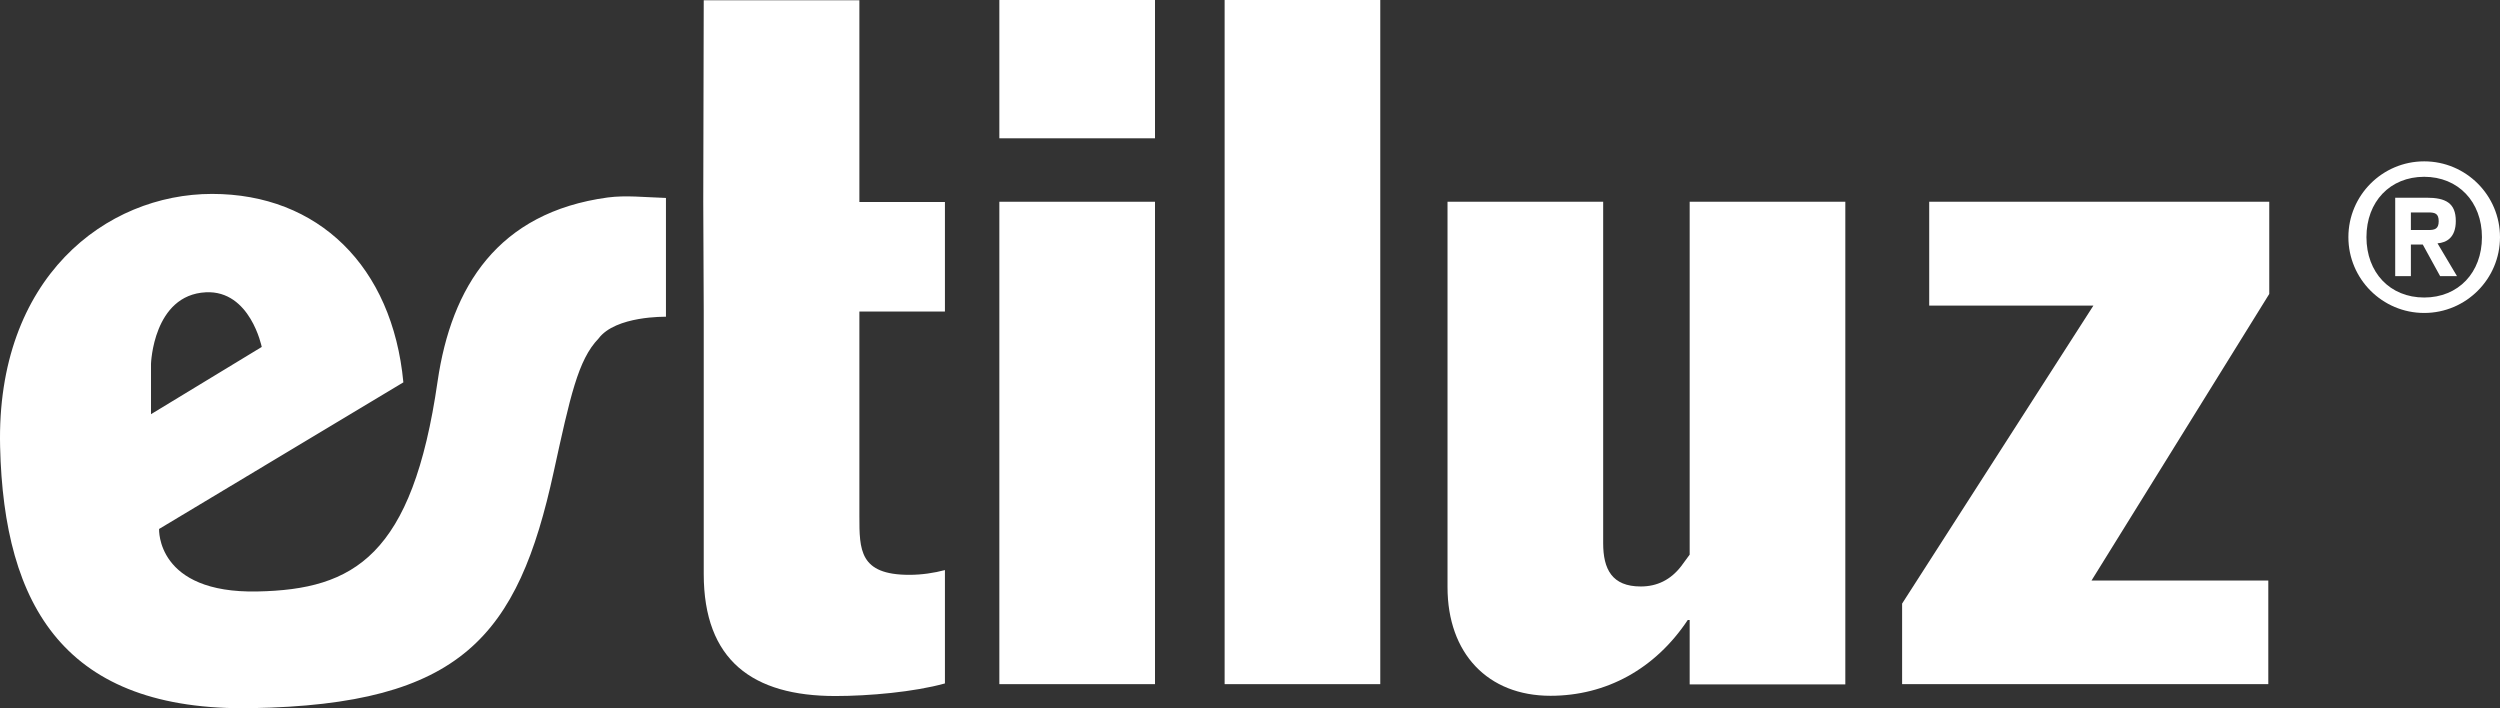
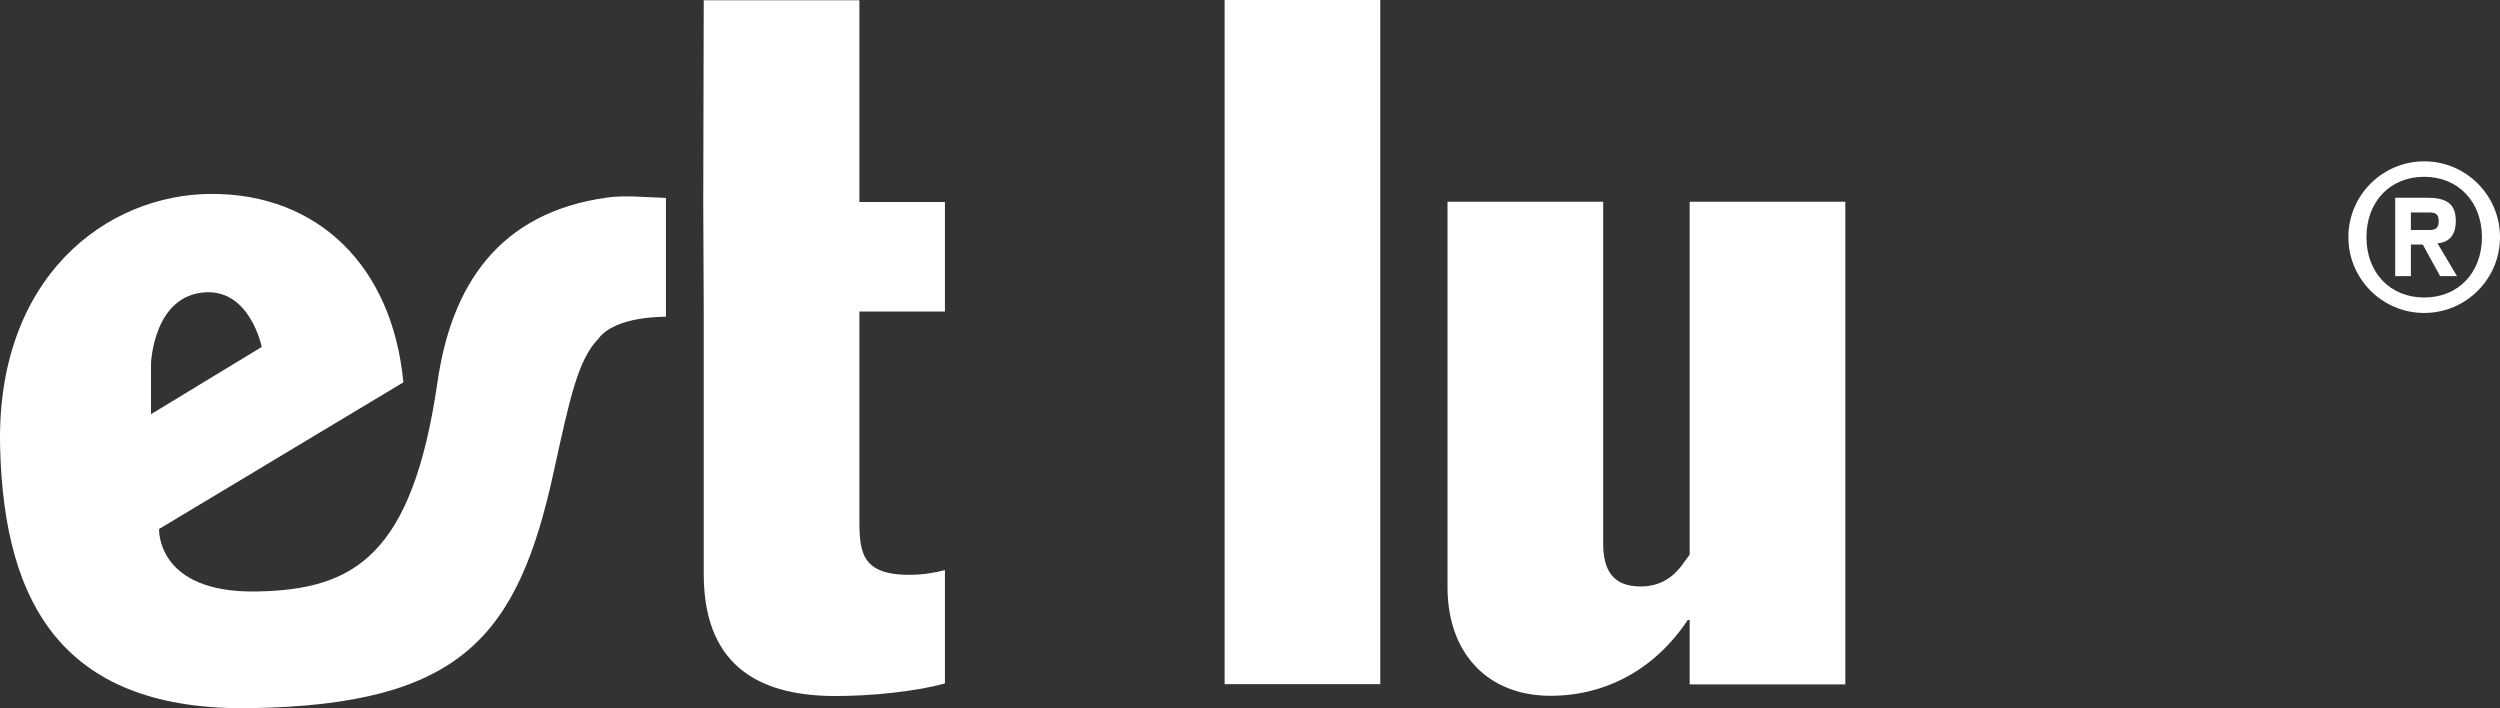
<svg xmlns="http://www.w3.org/2000/svg" version="1.1" id="Capa_1" x="0px" y="0px" viewBox="69.055 272.6 1052.046 298.032" style="enable-background:new 0 0 1190.6 841.9;" xml:space="preserve">
  <rect x="69.055" y="272.6" width="1052.046" height="298.032" fill="#333333" stroke="none" />
  <style type="text/css">
	.st0{fill:#fff;}
</style>
  <g>
    <path class="st0" d="M1064.9,372.4c0-14.9,9.9-25.4,24.3-25.4c14.3,0,24.3,10.5,24.3,25.4s-9.9,25.4-24.3,25.4   C1074.8,397.8,1064.9,387.3,1064.9,372.4 M1057.3,372.4c0,17.6,14.3,31.9,31.9,31.9c17.6,0,31.9-14.3,31.9-31.9   c0-17.6-14.3-31.9-31.9-31.9C1071.6,340.5,1057.3,354.8,1057.3,372.4 M1083.6,362h7.4c2.8,0,4.3,0.5,4.3,3.7c0,3.2-1.6,3.7-4.3,3.7   h-7.4V362z M1083.6,375.5h5l7.3,13.3h7.1l-8.2-13.8c3.8-0.3,7.7-2.4,7.7-9.4c0-7.6-4.3-9.8-12.3-9.8H1077v33h6.6V375.5z" />
    <path class="st0" d="M349.3,405.9c0,0-21.2-0.5-28.4,9.2c-8.6,8.9-11.9,24.4-18.8,55.9c-15.1,69.5-39,98.1-127.2,99.6   c-78.5,1.4-104.2-42.7-105.8-110c-1.7-71.2,44.6-106.4,89.2-106.4s75.9,30.4,80.5,79.3L136,495.2c0,0-1.3,27.2,41.4,26.3   c40.6-0.8,65.2-14.9,75.8-88.4c5.8-39.8,25.3-71.1,71.6-77.4c7.6-1,15.3-0.1,24.5,0.2V405.9z M179.2,418.6c0,0-4.8-23.9-23.5-23   c-22.2,1.1-23.1,30.1-23.1,30.1v21.2L179.2,418.6z" />
-     <path class="st0" d="M489.6,560.5h65.5v-203h-65.5V560.5z M489.6,330.8h65.5v-58.2h-65.5V330.8z" />
    <rect x="584.4" y="272.6" class="st0" width="65.5" height="287.9" />
    <path class="st0" d="M845.6,357.5h-65.5V506l-3.6,4.9c-4.4,5.7-10.1,8.5-17,8.5c-12.1,0-15.8-7.3-15.8-18.2V357.5h-65.5v162.2   c0,27.9,17,45.7,43.3,45.7c23.5,0,44.1-11.3,57.8-31.9h0.8v27.1h65.5V357.5z" />
-     <polygon class="st0" points="880.9,357.5 880.9,401.2 950,401.2 869.5,526.6 869.5,560.5 1023.6,560.5 1023.6,516.9 949.2,516.9   1024,396.3 1024,357.5  " />
    <path class="st0" d="M365.2,403.4l-0.2-45.8l0.2-84.9h65.5v84.9h36v46.1h-36v86.1c0,14.2,0,24.7,21,24.7c5.3,0,10.5-0.8,15-2v47.7   c-12.9,3.6-32,5.3-46.1,5.3c-34.8,0-55.4-15-55.4-51.4V403.4z" />
  </g>
</svg>